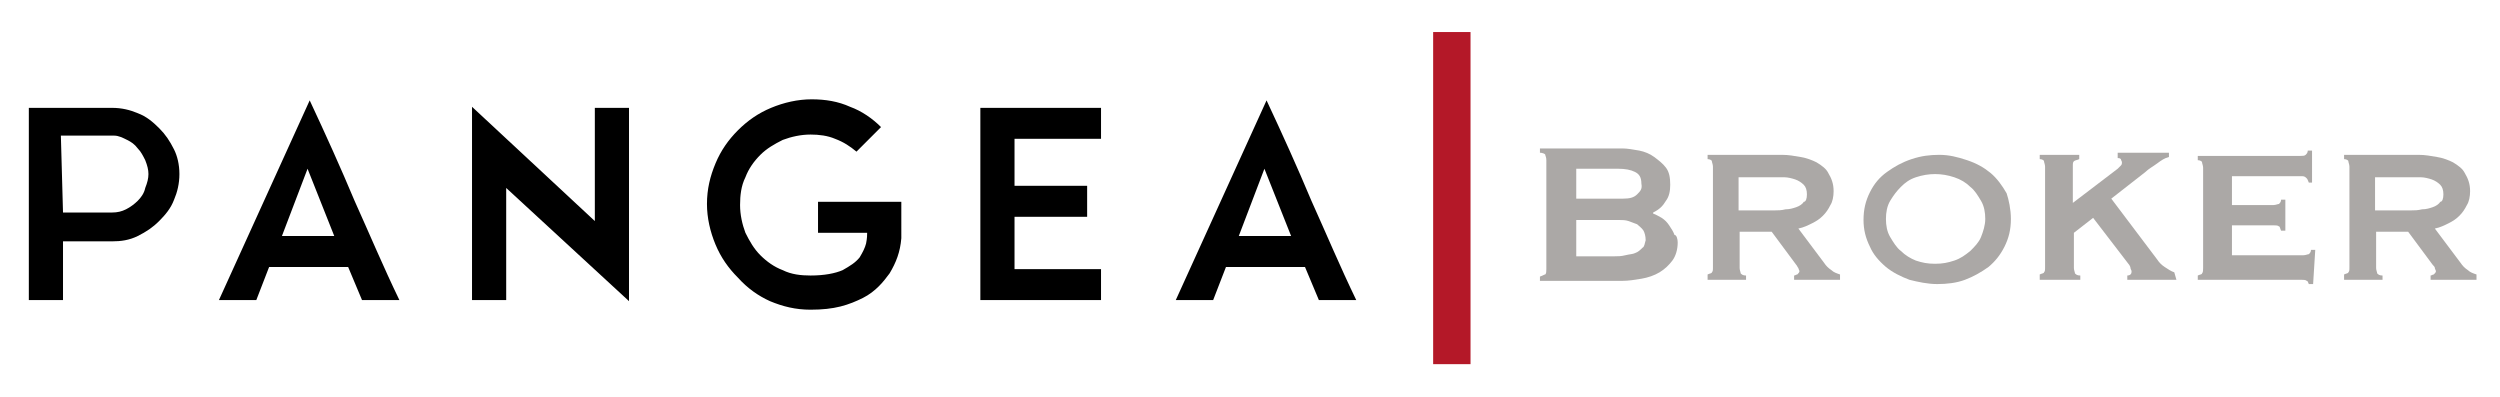
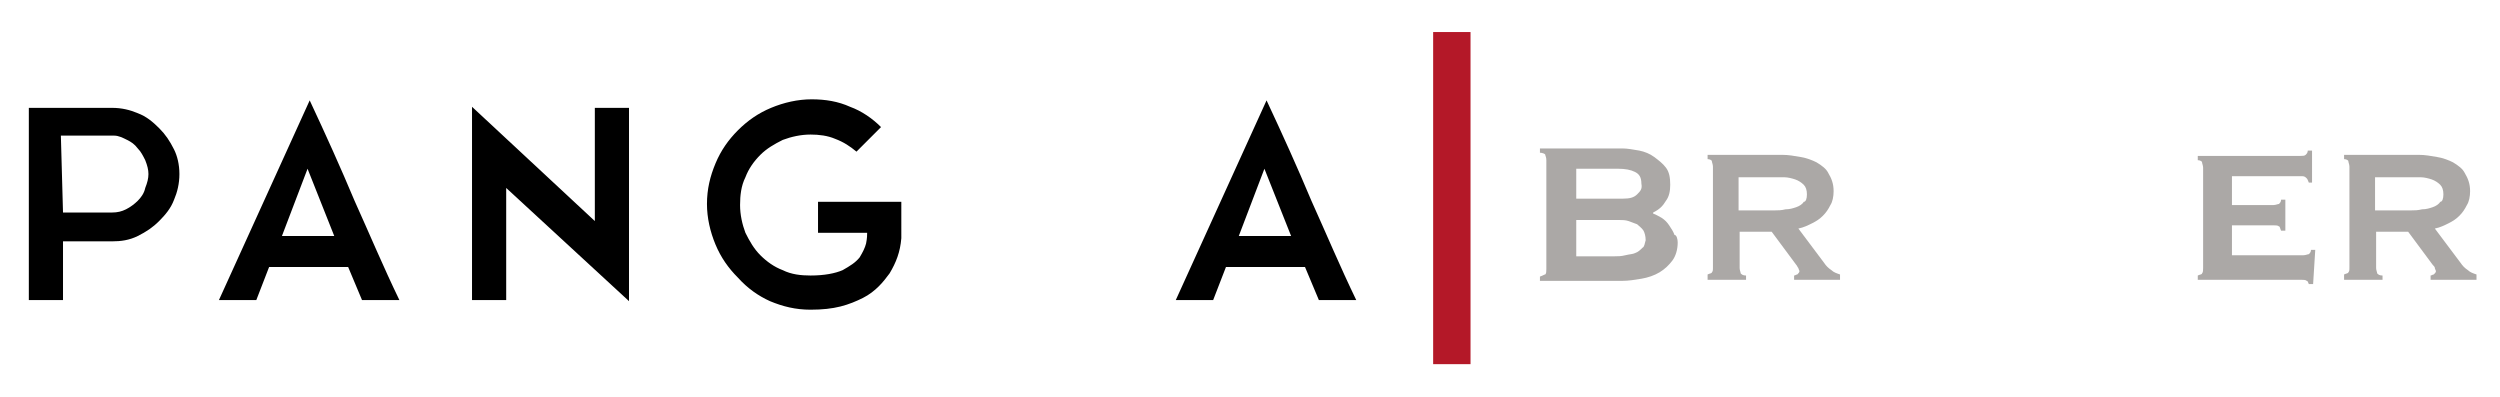
<svg xmlns="http://www.w3.org/2000/svg" version="1.1" id="Livello_1" x="0px" y="0px" width="234.1px" height="37.2px" viewBox="0 0 234.1 37.2" style="enable-background:new 0 0 234.1 37.2;" xml:space="preserve">
  <style type="text/css">
	.st0{display:none;fill:#B41828;}
	.st1{display:none;}
	.st2{display:inline;fill:#ABA8A6;}
	.st3{display:inline;fill:#1E2648;}
	.st4{fill:#B41828;}
	.st5{fill:#ABA8A6;}
</style>
  <rect x="135.6" y="4.2" class="st0" width="3.4" height="29.7" />
  <g class="st1">
    <path class="st2" d="M149,23.8h-3.7v-0.4c0.2-0.1,0.4-0.1,0.4-0.2c0.1-0.1,0.1-0.2,0.1-0.4V13c0-0.2,0-0.4-0.1-0.4   c-0.1-0.1-0.2-0.1-0.4-0.2V12h3.7v0.4c-0.2,0.1-0.4,0.1-0.4,0.2c-0.1,0.1-0.1,0.2-0.1,0.4v9.7c0,0.2,0,0.4,0.1,0.4   c0.1,0.1,0.2,0.1,0.4,0.2V23.8z" />
    <path class="st2" d="M163.2,23.8h-3.1v-0.4c0.1,0,0.2,0,0.2-0.1s0.1-0.1,0-0.2c0-0.1-0.1-0.2-0.1-0.2c-0.1-0.1-0.1-0.2-0.2-0.2   l-5.8-6.1v6.3c0,0.2,0,0.3,0.1,0.4s0.2,0.1,0.4,0.2v0.4h-3v-0.4c0.2,0,0.4-0.1,0.4-0.2s0.1-0.2,0.1-0.4v-8.6c0-0.2,0-0.3-0.1-0.4   c-0.1-0.1-0.2-0.1-0.4-0.2v-0.4h3.5v0.4c-0.2,0-0.3,0.1-0.3,0.3c0,0.1,0,0.2,0.1,0.3c0,0.1,0.1,0.1,0.2,0.2l5.6,5.9v-6   c0-0.2,0-0.3-0.1-0.4c0-0.1-0.2-0.1-0.4-0.2v-0.4h3v0.4c-0.2,0.1-0.4,0.1-0.4,0.2c0,0.1-0.1,0.2-0.1,0.4V23c0,0.2,0,0.3,0.1,0.4   s0.2,0.1,0.4,0.2L163.2,23.8L163.2,23.8z" />
    <path class="st2" d="M176.3,20.5c0,0.4-0.1,0.8-0.3,1.2c-0.2,0.3-0.4,0.6-0.7,0.9s-0.6,0.5-1,0.7s-0.7,0.3-1.1,0.4   c-0.4,0.1-0.8,0.2-1.2,0.2c-0.4,0.1-0.8,0.1-1.1,0.1c-0.7,0-1.5-0.1-2.2-0.2s-1.4-0.3-2.1-0.6c-0.1-0.1-0.3-0.1-0.4-0.1   c-0.1,0-0.2,0.1-0.3,0.2l-0.4-0.2l1.1-2.6l0.4,0.1c0,0.1,0,0.2,0,0.3c0,0.1,0.1,0.2,0.2,0.3c0.2,0.2,0.5,0.3,0.8,0.4s0.7,0.2,1,0.3   c0.4,0.1,0.7,0.1,1,0.2c0.3,0,0.7,0.1,0.9,0.1s0.5,0,0.8-0.1c0.3,0,0.6-0.1,0.9-0.2c0.3-0.1,0.6-0.2,0.8-0.4   c0.2-0.2,0.3-0.4,0.3-0.7c0-0.3-0.2-0.6-0.7-0.8c-0.4-0.2-1.1-0.3-2-0.4c-0.4,0-0.7,0-1.1,0c-0.4,0-0.8-0.1-1.2-0.1   c-0.4-0.1-0.8-0.1-1.1-0.3c-0.4-0.1-0.7-0.3-1-0.5s-0.6-0.5-0.7-0.9c-0.1-0.4-0.2-0.7-0.2-1.2s0.1-1,0.4-1.4s0.6-0.8,1-1.1   s1-0.5,1.6-0.7s1.3-0.3,2-0.3c0.6,0,1.2,0.1,1.9,0.2c0.7,0.1,1.4,0.3,2.1,0.6c0.3,0.1,0.5,0.2,0.6,0.2s0.3,0,0.4-0.2l0.3,0.2   l-1.3,2.5l-0.4-0.2c0-0.2-0.1-0.4-0.2-0.5c-0.2-0.2-0.4-0.4-0.7-0.5s-0.6-0.2-0.9-0.3c-0.3-0.1-0.6-0.1-1-0.2   c-0.3,0-0.6-0.1-0.9-0.1c-0.2,0-0.4,0-0.7,0.1c-0.3,0-0.6,0.1-0.8,0.2c-0.3,0.1-0.5,0.2-0.7,0.4s-0.3,0.4-0.3,0.7   c0,0.3,0.1,0.5,0.2,0.6c0.1,0.2,0.3,0.3,0.5,0.4s0.4,0.2,0.7,0.2c0.2,0,0.4,0.1,0.6,0.1c0.7,0,1.4,0.1,2,0.1s1.2,0.1,1.8,0.3   c0.3,0.1,0.6,0.2,0.9,0.4c0.3,0.2,0.5,0.3,0.7,0.6c0.2,0.2,0.4,0.5,0.5,0.7C176.2,19.9,176.3,20.2,176.3,20.5z" />
    <path class="st2" d="M190.2,13.7c-0.2,0-0.3,0.1-0.4,0.2c-0.1,0.1-0.1,0.2-0.1,0.4V20c0,0.8-0.1,1.4-0.3,1.9s-0.5,1-0.9,1.3   s-1,0.6-1.7,0.7s-1.5,0.2-2.4,0.2s-1.7-0.1-2.4-0.2c-0.7-0.2-1.2-0.4-1.6-0.7c-0.4-0.3-0.7-0.8-0.9-1.3s-0.3-1.2-0.3-1.9v-5.7   c0-0.2,0-0.3-0.1-0.4c-0.1-0.1-0.2-0.1-0.4-0.2v-0.4h3.3v0.4c-0.2,0-0.3,0.1-0.4,0.2c-0.1,0.1-0.1,0.2-0.1,0.4v5.6   c0,0.5,0.1,0.9,0.2,1.2c0.1,0.3,0.3,0.6,0.5,0.8c0.2,0.2,0.5,0.3,0.9,0.4s0.8,0.1,1.3,0.1c1.1,0,1.8-0.2,2.3-0.6s0.7-1.1,0.7-2   v-5.5c0-0.2,0-0.3-0.1-0.4c-0.1-0.1-0.2-0.1-0.4-0.2v-0.4h3.3L190.2,13.7L190.2,13.7z" />
    <path class="st2" d="M203.9,23.8h-3.8v-0.4c0.1,0,0.2-0.1,0.3-0.1s0.1-0.1,0.1-0.2s0-0.2-0.1-0.2c0-0.1-0.1-0.2-0.2-0.2l-2.1-2.9   h-2.7v3.1c0,0.2,0,0.3,0.1,0.4s0.2,0.1,0.4,0.2v0.4h-3.3v-0.4c0.2,0,0.3-0.1,0.4-0.2c0.1-0.1,0.1-0.2,0.1-0.4v-8.6   c0-0.2,0-0.3-0.1-0.4c-0.1-0.1-0.2-0.1-0.4-0.2v-0.4h6.4c0.5,0,1,0,1.5,0.1s1,0.2,1.4,0.5c0.4,0.2,0.8,0.5,1,0.9   c0.3,0.4,0.4,0.9,0.4,1.5c0,0.5-0.1,0.9-0.2,1.2c-0.1,0.4-0.3,0.7-0.6,0.9c-0.3,0.3-0.6,0.5-0.9,0.6c-0.4,0.2-0.7,0.3-1.1,0.4   l2.2,2.9c0.2,0.3,0.4,0.5,0.6,0.6c0.2,0.2,0.4,0.3,0.7,0.4L203.9,23.8L203.9,23.8z M201.1,16.5c0-0.4-0.1-0.6-0.3-0.8   s-0.4-0.3-0.7-0.4c-0.3-0.1-0.6-0.1-0.9-0.1c-0.3,0-0.6,0-0.9,0h-3V18h3.1c0.3,0,0.5,0,0.9,0c0.3,0,0.6-0.1,0.9-0.2   c0.3-0.1,0.5-0.2,0.7-0.4C201,17.1,201.1,16.9,201.1,16.5z" />
    <path class="st2" d="M209,21.4l-0.4,1.2c-0.2,0.5-0.1,0.7,0.3,0.8v0.4h-3.6v-0.4c0.3-0.1,0.5-0.2,0.6-0.4c0.1-0.2,0.3-0.4,0.4-0.6   l3.3-7.9c0-0.1,0.1-0.2,0.1-0.2c0-0.1,0-0.2,0-0.2c0-0.1-0.1-0.1-0.2-0.2c-0.1-0.1-0.2-0.1-0.3-0.1v-0.4h5.1v0.4   c-0.2,0-0.3,0.1-0.4,0.2c-0.1,0.1-0.1,0.1-0.1,0.2c0,0.1,0,0.1,0,0.2c0,0.1,0,0.2,0.1,0.2l3.3,7.9c0.1,0.2,0.2,0.4,0.4,0.6   c0.1,0.2,0.4,0.3,0.6,0.4v0.4h-3.6v-0.4c0.2,0,0.4-0.1,0.4-0.3c0.1-0.1,0.1-0.3-0.1-0.6l-0.4-1.2H209z M212.1,15.1h-0.7l-1.8,4.7   h4.3L212.1,15.1z" />
    <path class="st2" d="M231.7,23.8h-3.1v-0.4c0.1,0,0.2,0,0.2-0.1s0.1-0.1,0-0.2c0-0.1-0.1-0.2-0.1-0.2c-0.1-0.1-0.1-0.2-0.2-0.2   l-5.8-6.1v6.3c0,0.2,0,0.3,0.1,0.4s0.2,0.1,0.4,0.2v0.4h-3v-0.4c0.2,0,0.4-0.1,0.4-0.2s0.1-0.2,0.1-0.4v-8.6c0-0.2,0-0.3-0.1-0.4   c-0.1-0.1-0.2-0.1-0.4-0.2v-0.4h3.5v0.4c-0.2,0-0.3,0.1-0.3,0.3c0,0.1,0,0.2,0.1,0.3c0,0.1,0.1,0.1,0.2,0.2l5.6,5.9v-6   c0-0.2,0-0.3-0.1-0.4c0-0.1-0.2-0.1-0.4-0.2v-0.4h3v0.4c-0.2,0.1-0.4,0.1-0.4,0.2c0,0.1-0.1,0.2-0.1,0.4V23c0,0.2,0,0.3,0.1,0.4   s0.2,0.1,0.4,0.2L231.7,23.8L231.7,23.8z" />
    <path class="st2" d="M246.4,22.5l-0.3,0.2c-0.1-0.1-0.2-0.1-0.2-0.1c-0.1,0-0.1,0-0.2,0c-0.7,0.5-1.6,0.9-2.5,1.1   c-0.9,0.3-1.8,0.4-2.8,0.4c-0.9,0-1.7-0.1-2.4-0.4c-0.8-0.3-1.4-0.7-1.9-1.2s-1-1.1-1.3-1.7c-0.3-0.7-0.5-1.4-0.5-2.2   c0-0.8,0.2-1.5,0.5-2.2c0.3-0.7,0.7-1.3,1.3-1.8s1.2-0.9,2-1.2s1.7-0.4,2.6-0.4c0.5,0,1,0,1.5,0.1s0.9,0.2,1.3,0.3   c0.4,0.1,0.7,0.2,1,0.3s0.5,0.2,0.6,0.2s0.2,0,0.3,0s0.2,0,0.3-0.1L246,14l-1.5,2.5l-0.3-0.2l0.1-0.2c0-0.1-0.1-0.3-0.3-0.5   s-0.5-0.3-0.8-0.4c-0.3-0.1-0.7-0.3-1.2-0.3c-0.4-0.1-0.9-0.1-1.3-0.1c-0.6,0-1.1,0.1-1.6,0.3s-0.9,0.4-1.3,0.8   c-0.4,0.3-0.6,0.7-0.8,1.1s-0.3,0.9-0.3,1.4s0.1,1.1,0.3,1.5c0.2,0.5,0.5,0.9,0.8,1.2c0.4,0.3,0.8,0.6,1.3,0.8   c0.5,0.2,1.1,0.3,1.7,0.3c0.4,0,0.8-0.1,1.3-0.2c0.4-0.1,0.8-0.2,1.2-0.4c0.4-0.2,0.7-0.3,0.9-0.5c0.3-0.2,0.4-0.3,0.5-0.4   s0.1-0.2,0.1-0.3c0-0.1,0-0.2-0.1-0.3l0.3-0.2L246.4,22.5z" />
    <path class="st2" d="M258.5,24.1h-0.3c0-0.1-0.1-0.2-0.1-0.3c-0.1-0.1-0.2-0.1-0.4-0.1h-8.9v-0.4c0.2,0,0.3-0.1,0.4-0.2   c0.1-0.1,0.1-0.2,0.1-0.4v-8.6c0-0.2,0-0.3-0.1-0.4c-0.1-0.1-0.2-0.1-0.4-0.2v-0.4h8.7c0.2,0,0.3,0,0.4,0s0.1-0.1,0.2-0.3h0.4v2.7   H258c0-0.2-0.1-0.3-0.2-0.4c-0.1-0.1-0.2-0.1-0.3-0.1h-6v2.5h3.6c0.2,0,0.3,0,0.4-0.1c0.1-0.1,0.1-0.2,0.2-0.4h0.3v2.7h-0.3   c0-0.2-0.1-0.3-0.2-0.4c-0.1-0.1-0.2-0.1-0.4-0.1h-3.6v2.6h6.1c0.2,0,0.3,0,0.4-0.1s0.1-0.2,0.2-0.4h0.3V24.1z" />
  </g>
  <g class="st1">
    <path class="st3" d="M17.2,16.3c0,0.9-0.2,1.7-0.5,2.4c-0.3,0.8-0.8,1.4-1.3,2c-0.6,0.6-1.2,1-2,1.4c-0.8,0.3-1.6,0.5-2.4,0.5H6.3   v5.5H3.2V10H11c0.9,0,1.7,0.2,2.4,0.5c0.8,0.3,1.4,0.8,2,1.3s1,1.2,1.3,2C17,14.6,17.2,15.4,17.2,16.3z M6.3,19.9h4.6   c0.5,0,0.9-0.1,1.3-0.3c0.4-0.2,0.8-0.5,1.1-0.8s0.5-0.7,0.7-1.2c0.2-0.4,0.3-0.9,0.3-1.3s-0.1-0.8-0.2-1.2   c-0.2-0.4-0.4-0.8-0.6-1.1c-0.3-0.3-0.6-0.6-0.9-0.8c-0.4-0.2-0.7-0.3-1.2-0.4h-5v7.1H6.3z" />
    <path class="st3" d="M29.3,9.3c1.5,3.2,2.9,6.3,4.2,9.4s2.7,6.2,4.2,9.3h-3.5L33,24.9h-7.4L24.4,28h-3.5L29.3,9.3z M26.8,22.1h4.9   l-2.4-6.3L26.8,22.1z" />
    <path class="st3" d="M59.2,28.1L47.7,17.6V28h-3.2V10L56,20.7V10h3.2V28.1z" />
    <path class="st3" d="M84.6,22.3c-0.1,1.2-0.5,2.3-1.1,3.3c-0.3,0.4-0.6,0.8-1,1.2c-0.4,0.4-0.9,0.7-1.5,1s-1.3,0.5-2.1,0.7   c-0.8,0.2-1.7,0.3-2.8,0.3c-1.3,0-2.6-0.3-3.8-0.8c-1.2-0.5-2.2-1.2-3.1-2.1s-1.6-1.9-2.1-3.1s-0.8-2.4-0.8-3.8   c0-1.3,0.3-2.6,0.8-3.8s1.2-2.2,2.1-3.1s1.9-1.6,3.1-2.1s2.4-0.8,3.8-0.8c1.3,0,2.5,0.2,3.6,0.6c1.1,0.4,2.1,1,2.9,1.9L80.3,14   c-0.6-0.5-1.2-0.9-1.9-1.1c-0.7-0.3-1.5-0.4-2.3-0.4c-0.9,0-1.8,0.2-2.6,0.5c-0.8,0.3-1.5,0.8-2.1,1.4c-0.6,0.6-1.1,1.3-1.4,2.1   c-0.3,0.8-0.5,1.7-0.5,2.6s0.2,1.8,0.5,2.6s0.8,1.5,1.4,2.1s1.3,1.1,2.1,1.4c0.8,0.3,1.7,0.5,2.6,0.5c1.3,0,2.3-0.2,3-0.5   s1.2-0.7,1.5-1.2c0.3-0.4,0.5-0.9,0.6-1.3s0.1-0.7,0.1-1h-4.6v-2.9h7.8v3.5H84.6z" />
    <path class="st3" d="M95.1,25.2h8.1v2.9H92V10h11.2v2.9h-8.1v4.3h6.7v2.9h-6.7V25.2z" />
-     <path class="st3" d="M118.6,9.3c1.5,3.2,2.9,6.3,4.2,9.4c1.3,3.1,2.7,6.2,4.2,9.3h-3.5l-1.2-3.1h-7.4l-1.2,3.1h-3.5L118.6,9.3z    M116.1,22.1h4.9l-2.4-6.3L116.1,22.1z" />
  </g>
  <rect x="134.2" y="3" class="st4" width="3.5" height="31.1" />
  <g>
    <path class="st5" d="M157.1,22.7c0,0.7-0.2,1.3-0.5,1.7s-0.7,0.8-1.2,1.1c-0.5,0.3-1.1,0.5-1.7,0.6c-0.6,0.1-1.2,0.2-1.8,0.2h-7.7   v-0.4c0.3-0.1,0.4-0.2,0.5-0.2c0.1-0.1,0.1-0.3,0.1-0.5V15c0-0.3-0.1-0.4-0.1-0.5s-0.3-0.2-0.5-0.2v-0.4h7.7c0.5,0,1,0.1,1.6,0.2   c0.5,0.1,1,0.3,1.4,0.6s0.8,0.6,1.1,1c0.3,0.4,0.4,0.9,0.4,1.6c0,0.6-0.1,1.1-0.4,1.5c-0.3,0.5-0.6,0.8-1.2,1.1v0.1   c0.3,0.1,0.6,0.3,0.8,0.4c0.3,0.2,0.5,0.4,0.7,0.7c0.2,0.3,0.4,0.6,0.5,0.9C157,22,157.1,22.4,157.1,22.7z M153.7,17.2   c0-0.6-0.2-0.9-0.6-1.1c-0.4-0.2-0.9-0.3-1.6-0.3h-3.9v2.8h4.4c0.6,0,1-0.1,1.3-0.4S153.8,17.7,153.7,17.2z M154.1,22.5   c0-0.4-0.1-0.7-0.2-0.9c-0.2-0.3-0.4-0.4-0.6-0.6c-0.3-0.1-0.5-0.2-0.8-0.3c-0.3-0.1-0.6-0.1-0.9-0.1h-4v3.4h3.6c0.3,0,0.6,0,1-0.1   c0.4-0.1,0.7-0.1,0.9-0.2c0.3-0.1,0.5-0.3,0.7-0.5C154,23.1,154,22.8,154.1,22.5z" />
    <path class="st5" d="M172.2,26.2H168v-0.4c0.1,0,0.2-0.1,0.3-0.1c0.1-0.1,0.2-0.2,0.2-0.3s-0.1-0.2-0.1-0.3   c-0.1-0.1-0.1-0.2-0.2-0.3l-2.3-3.1h-3v3.4c0,0.2,0.1,0.4,0.1,0.5c0.1,0.1,0.2,0.2,0.5,0.2v0.4h-3.6v-0.5c0.2-0.1,0.4-0.1,0.4-0.2   c0.1-0.1,0.1-0.2,0.1-0.5v-9.4c0-0.2-0.1-0.4-0.1-0.5s-0.2-0.2-0.4-0.2v-0.4h7c0.6,0,1.1,0.1,1.7,0.2c0.6,0.1,1.1,0.3,1.5,0.5   c0.5,0.3,0.9,0.6,1.1,1c0.3,0.5,0.5,1,0.5,1.7c0,0.5-0.1,1-0.3,1.3c-0.2,0.4-0.4,0.7-0.7,1c-0.3,0.3-0.6,0.5-1,0.7   s-0.8,0.4-1.3,0.5l2.4,3.2c0.2,0.3,0.4,0.5,0.7,0.7c0.2,0.2,0.5,0.3,0.8,0.4V26.2z M169.2,18.2c0-0.4-0.1-0.7-0.3-0.9   c-0.2-0.2-0.5-0.4-0.8-0.5s-0.7-0.2-1-0.2c-0.4,0-0.7,0-1,0h-3.3v3.1h3.4c0.3,0,0.6,0,1-0.1c0.4,0,0.7-0.1,1-0.2   c0.3-0.1,0.6-0.3,0.7-0.5C169.1,18.9,169.2,18.6,169.2,18.2z" />
-     <path class="st5" d="M188.3,20.5c0,1-0.2,1.8-0.6,2.6c-0.4,0.8-0.9,1.4-1.5,1.9c-0.7,0.5-1.4,0.9-2.2,1.2s-1.7,0.4-2.6,0.4   c-0.9,0-1.8-0.2-2.6-0.4c-0.8-0.3-1.6-0.7-2.2-1.2c-0.7-0.6-1.2-1.2-1.5-1.9c-0.4-0.8-0.6-1.6-0.6-2.5c0-1,0.2-1.8,0.6-2.6   c0.4-0.8,0.9-1.4,1.6-1.9c0.7-0.5,1.4-0.9,2.3-1.2c0.9-0.3,1.7-0.4,2.6-0.4s1.7,0.2,2.6,0.5c0.9,0.3,1.6,0.7,2.2,1.2   c0.6,0.5,1.1,1.2,1.5,1.9C188.1,18.7,188.3,19.6,188.3,20.5z M185.9,20.5c0-0.6-0.1-1.2-0.4-1.7c-0.3-0.5-0.6-1-1-1.3   c-0.4-0.4-0.9-0.7-1.5-0.9c-0.6-0.2-1.2-0.3-1.8-0.3s-1.2,0.1-1.8,0.3c-0.6,0.2-1,0.5-1.4,0.9c-0.4,0.4-0.7,0.8-1,1.3   s-0.4,1.1-0.4,1.7s0.1,1.2,0.4,1.7s0.6,1,1,1.3c0.4,0.4,0.9,0.7,1.4,0.9c0.6,0.2,1.1,0.3,1.8,0.3s1.2-0.1,1.8-0.3   c0.6-0.2,1-0.5,1.5-0.9c0.4-0.4,0.8-0.8,1-1.3C185.7,21.7,185.9,21.1,185.9,20.5z" />
-     <path class="st5" d="M203.8,26.2h-4.6v-0.4c0.2,0,0.3-0.1,0.3-0.1c0.1-0.1,0.1-0.2,0.1-0.3c0-0.1-0.1-0.2-0.1-0.3s-0.1-0.3-0.2-0.4   l-3.3-4.3l-1.8,1.4v3.3c0,0.2,0.1,0.4,0.1,0.5c0.1,0.1,0.2,0.2,0.5,0.2v0.4H191v-0.5c0.2-0.1,0.4-0.1,0.4-0.2   c0.1-0.1,0.1-0.2,0.1-0.5v-9.4c0-0.2-0.1-0.4-0.1-0.5s-0.2-0.2-0.4-0.2v-0.4h3.7v0.4c-0.2,0.1-0.4,0.1-0.5,0.2s-0.1,0.2-0.1,0.5   v3.4l4.2-3.2c0.1-0.1,0.2-0.2,0.3-0.3s0.1-0.2,0.1-0.3s-0.1-0.2-0.1-0.3c-0.1-0.1-0.2-0.1-0.3-0.1v-0.5h4.8v0.4   c-0.4,0.1-0.7,0.3-1.1,0.6c-0.4,0.3-0.8,0.5-1.1,0.8l-3.2,2.5l4.3,5.7c0.2,0.3,0.4,0.5,0.7,0.7c0.3,0.2,0.6,0.4,0.9,0.5L203.8,26.2   L203.8,26.2z" />
    <path class="st5" d="M216.6,26.6h-0.4c-0.1-0.2-0.1-0.3-0.2-0.3c-0.1-0.1-0.3-0.1-0.5-0.1h-9.7v-0.4c0.2-0.1,0.4-0.1,0.4-0.2   c0.1-0.1,0.1-0.3,0.1-0.5v-9.4c0-0.2-0.1-0.4-0.1-0.5s-0.2-0.2-0.4-0.2v-0.4h9.6c0.2,0,0.4,0,0.5-0.1s0.2-0.2,0.2-0.4h0.4v3h-0.3   c-0.1-0.2-0.1-0.3-0.2-0.4s-0.2-0.2-0.4-0.2H209v2.7h3.9c0.2,0,0.4-0.1,0.5-0.1c0.1-0.1,0.2-0.2,0.2-0.4h0.4v2.9h-0.4   c-0.1-0.2-0.1-0.4-0.2-0.4c-0.1-0.1-0.3-0.1-0.5-0.1H209v2.8h6.7c0.2,0,0.4-0.1,0.5-0.1c0.1-0.1,0.2-0.2,0.2-0.4h0.4L216.6,26.6   L216.6,26.6z" />
    <path class="st5" d="M231.8,26.2h-4.2v-0.4c0.1,0,0.2-0.1,0.3-0.1c0.1-0.1,0.2-0.2,0.2-0.3s-0.1-0.2-0.1-0.3s-0.1-0.2-0.2-0.3   l-2.3-3.1h-3v3.4c0,0.2,0.1,0.4,0.1,0.5c0.1,0.1,0.2,0.2,0.5,0.2v0.4h-3.6v-0.5c0.2-0.1,0.4-0.1,0.4-0.2c0.1-0.1,0.1-0.2,0.1-0.5   v-9.4c0-0.2-0.1-0.4-0.1-0.5s-0.2-0.2-0.4-0.2v-0.4h7c0.6,0,1.1,0.1,1.7,0.2c0.6,0.1,1.1,0.3,1.5,0.5c0.5,0.3,0.9,0.6,1.1,1   c0.3,0.5,0.5,1,0.5,1.7c0,0.5-0.1,1-0.3,1.3c-0.2,0.4-0.4,0.7-0.7,1c-0.3,0.3-0.6,0.5-1,0.7s-0.8,0.4-1.3,0.5l2.4,3.2   c0.2,0.3,0.4,0.5,0.7,0.7c0.2,0.2,0.5,0.3,0.8,0.4V26.2z M228.8,18.2c0-0.4-0.1-0.7-0.3-0.9c-0.2-0.2-0.5-0.4-0.8-0.5   s-0.7-0.2-1-0.2c-0.4,0-0.7,0-1,0h-3.3v3.1h3.4c0.3,0,0.6,0,1-0.1c0.4,0,0.7-0.1,1-0.2c0.3-0.1,0.6-0.3,0.7-0.5   C228.7,18.9,228.8,18.6,228.8,18.2z" />
  </g>
  <g>
    <path d="M16.8,16.3c0,0.9-0.2,1.7-0.5,2.4c-0.3,0.8-0.8,1.4-1.4,2c-0.6,0.6-1.2,1-2,1.4s-1.6,0.5-2.4,0.5H5.9v5.5H2.7v-18h7.8   c0.9,0,1.7,0.2,2.4,0.5c0.8,0.3,1.4,0.8,2,1.4c0.6,0.6,1,1.2,1.4,2C16.6,14.6,16.8,15.4,16.8,16.3z M5.9,19.9h4.6   c0.5,0,0.9-0.1,1.3-0.3c0.4-0.2,0.8-0.5,1.1-0.8s0.6-0.7,0.7-1.2c0.2-0.5,0.3-0.9,0.3-1.3c0-0.4-0.1-0.8-0.3-1.3   c-0.2-0.4-0.4-0.8-0.7-1.1c-0.3-0.4-0.6-0.6-1-0.8c-0.4-0.2-0.8-0.4-1.2-0.4h-5L5.9,19.9L5.9,19.9z" />
    <path d="M29,9.4c1.5,3.2,2.9,6.3,4.2,9.4c1.4,3.1,2.7,6.2,4.2,9.3h-3.5L32.6,25h-7.4L24,28.1h-3.5L29,9.4z M26.4,22.1h4.9l-2.5-6.3   L26.4,22.1z" />
    <path d="M58.9,28.2L47.4,17.6v10.5h-3.2V10l11.5,10.7V10.1h3.2V28.2z" />
    <path d="M84.4,22.3c-0.1,1.3-0.5,2.3-1.1,3.3c-0.3,0.4-0.6,0.8-1,1.2c-0.4,0.4-0.9,0.8-1.5,1.1c-0.6,0.3-1.3,0.6-2.1,0.8   s-1.7,0.3-2.8,0.3c-1.4,0-2.6-0.3-3.8-0.8C71,27.7,70,27,69.1,26c-0.9-0.9-1.6-1.9-2.1-3.1c-0.5-1.2-0.8-2.5-0.8-3.8   c0-1.4,0.3-2.6,0.8-3.8c0.5-1.2,1.2-2.2,2.1-3.1c0.9-0.9,1.9-1.6,3.1-2.1c1.2-0.5,2.5-0.8,3.8-0.8c1.3,0,2.5,0.2,3.6,0.7   c1.1,0.4,2.1,1.1,2.9,1.9l-2.3,2.3c-0.6-0.5-1.2-0.9-2-1.2c-0.7-0.3-1.5-0.4-2.3-0.4c-0.9,0-1.8,0.2-2.6,0.5   c-0.8,0.4-1.5,0.8-2.1,1.4c-0.6,0.6-1.1,1.3-1.4,2.1c-0.4,0.8-0.5,1.7-0.5,2.6c0,0.9,0.2,1.8,0.5,2.6c0.4,0.8,0.8,1.5,1.4,2.1   c0.6,0.6,1.3,1.1,2.1,1.4c0.8,0.4,1.7,0.5,2.6,0.5c1.3,0,2.3-0.2,3-0.5c0.7-0.4,1.2-0.7,1.6-1.2c0.3-0.5,0.5-0.9,0.6-1.3   c0.1-0.5,0.1-0.8,0.1-1h-4.6v-2.9h7.8L84.4,22.3L84.4,22.3z" />
-     <path d="M95,25.2h8.1v2.9H91.8v-18h11.3v2.9H95v4.4h6.8v2.9H95V25.2z" />
    <path d="M118.6,9.4c1.5,3.2,2.9,6.3,4.2,9.4c1.4,3.1,2.7,6.2,4.2,9.3h-3.5l-1.3-3.1h-7.4l-1.2,3.1h-3.5L118.6,9.4z M116,22.1h4.9   l-2.5-6.3L116,22.1z" />
  </g>
</svg>